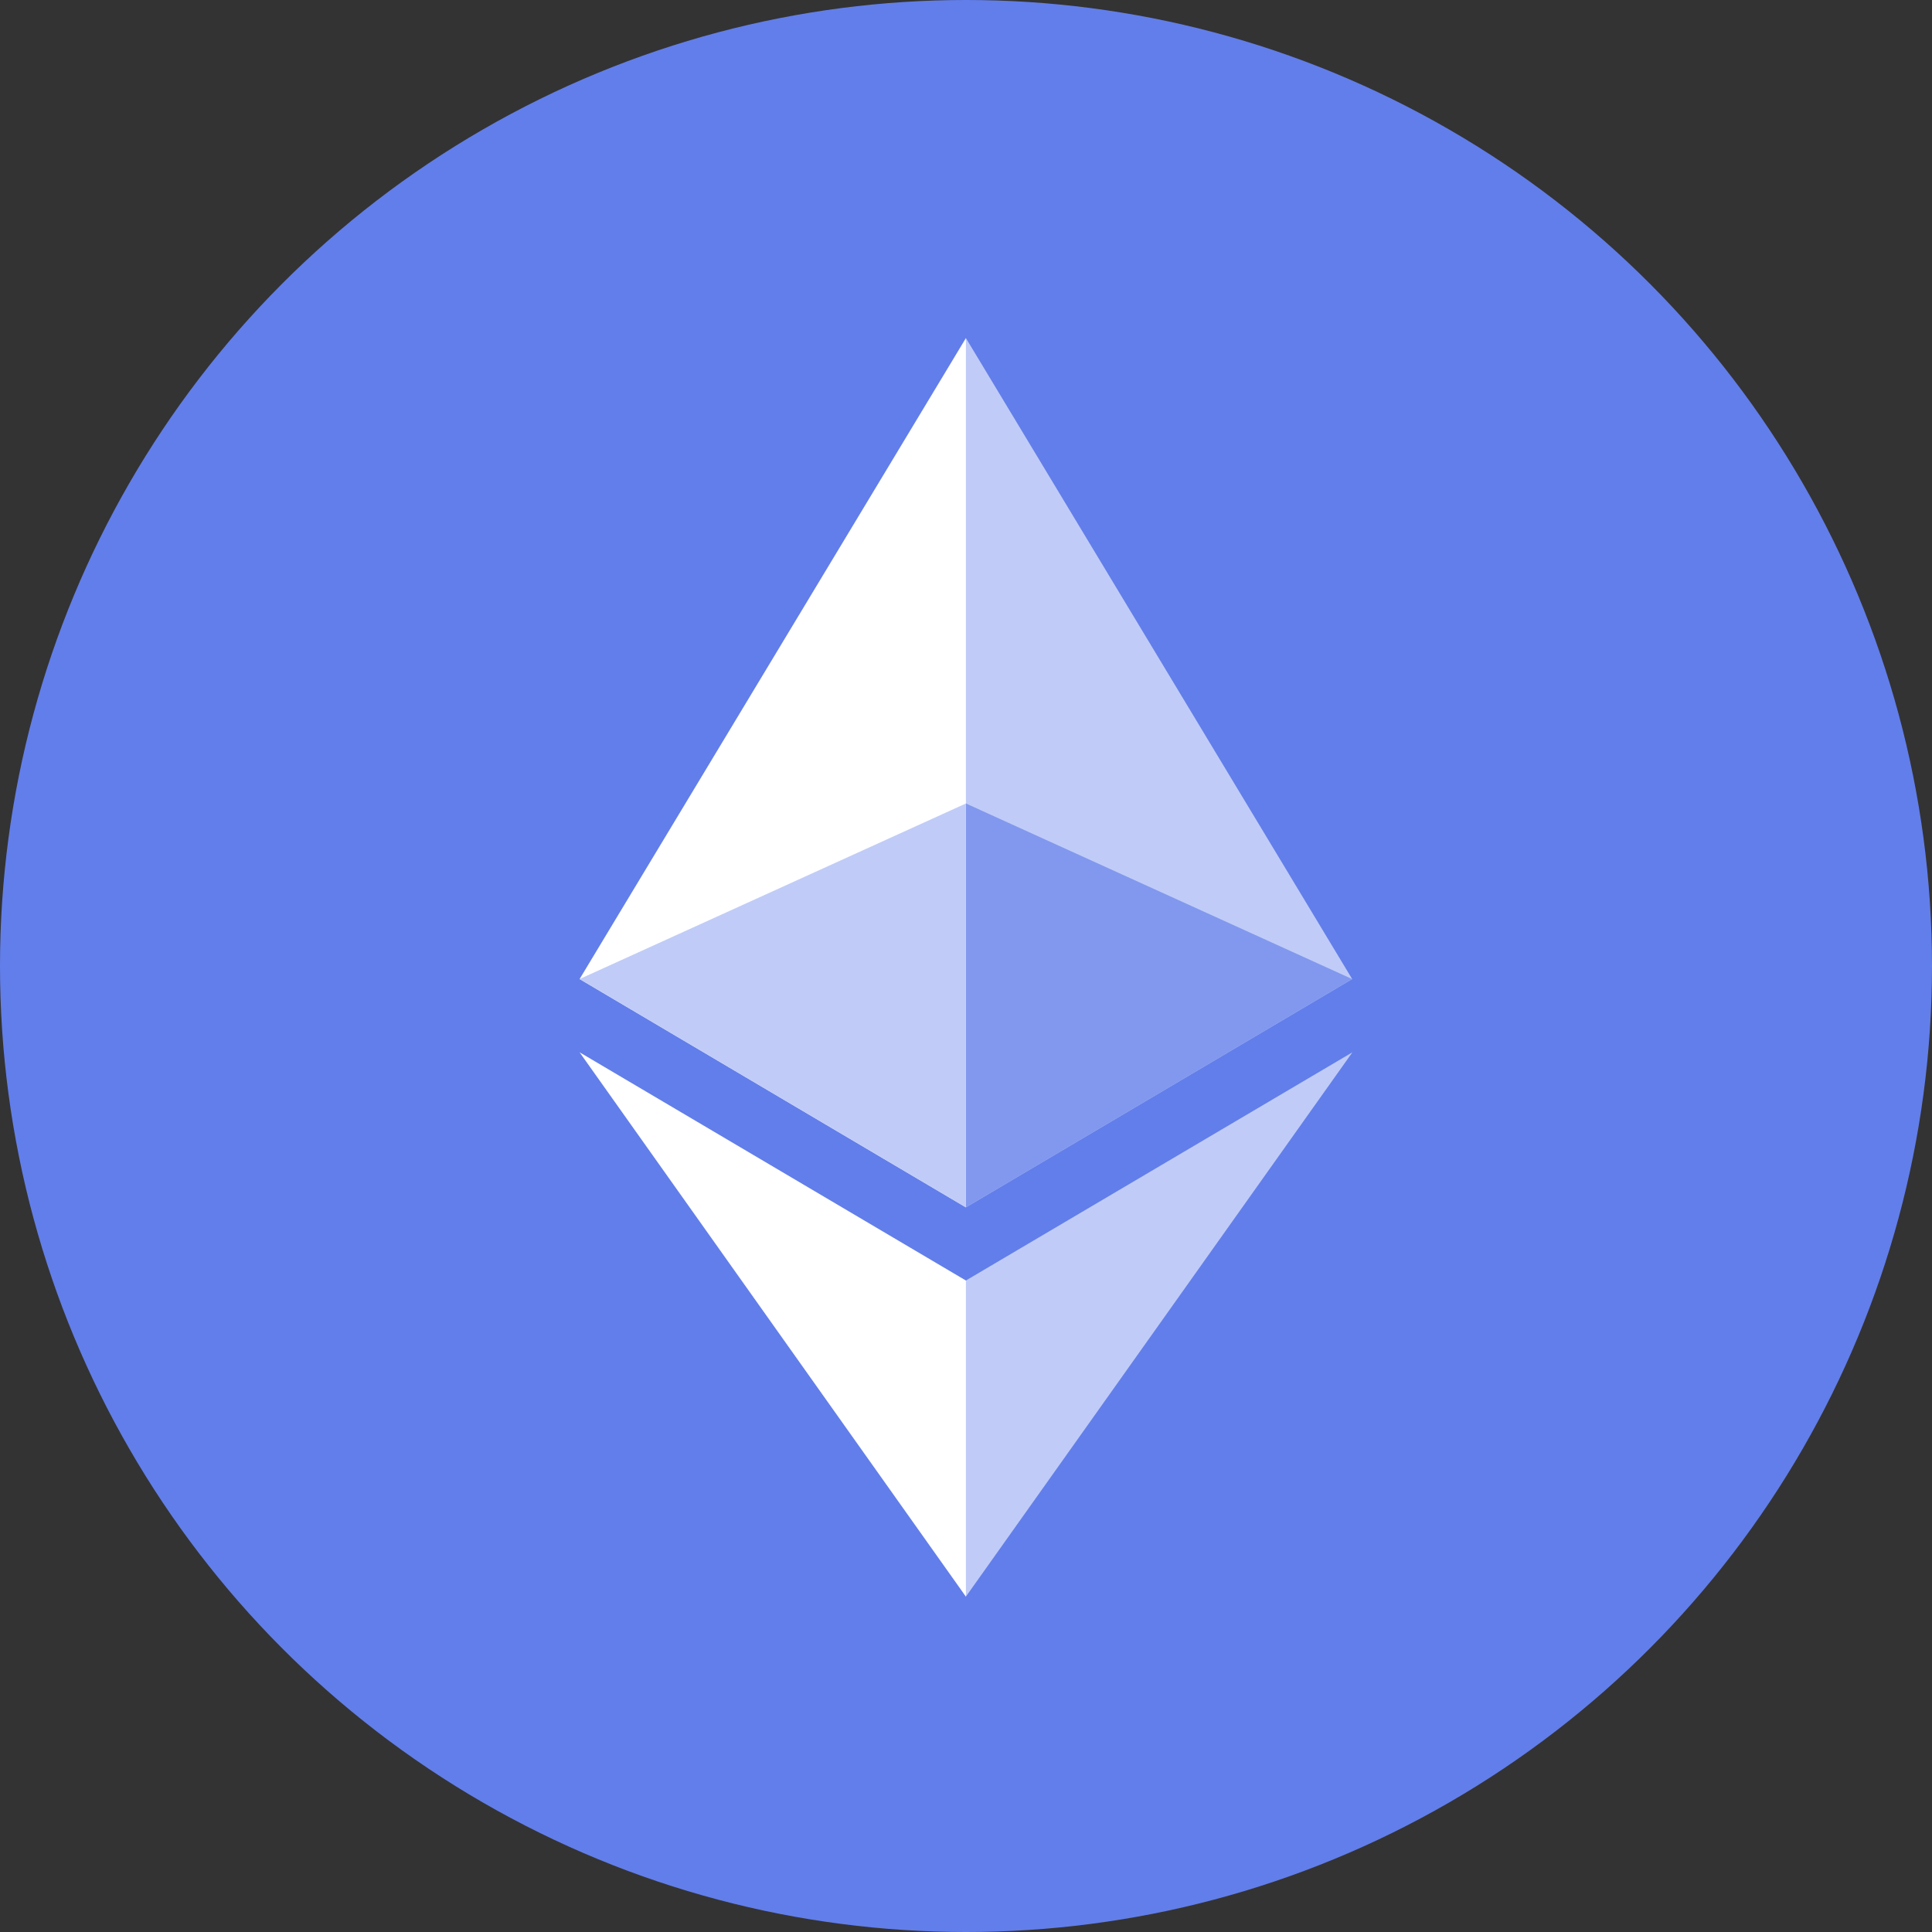
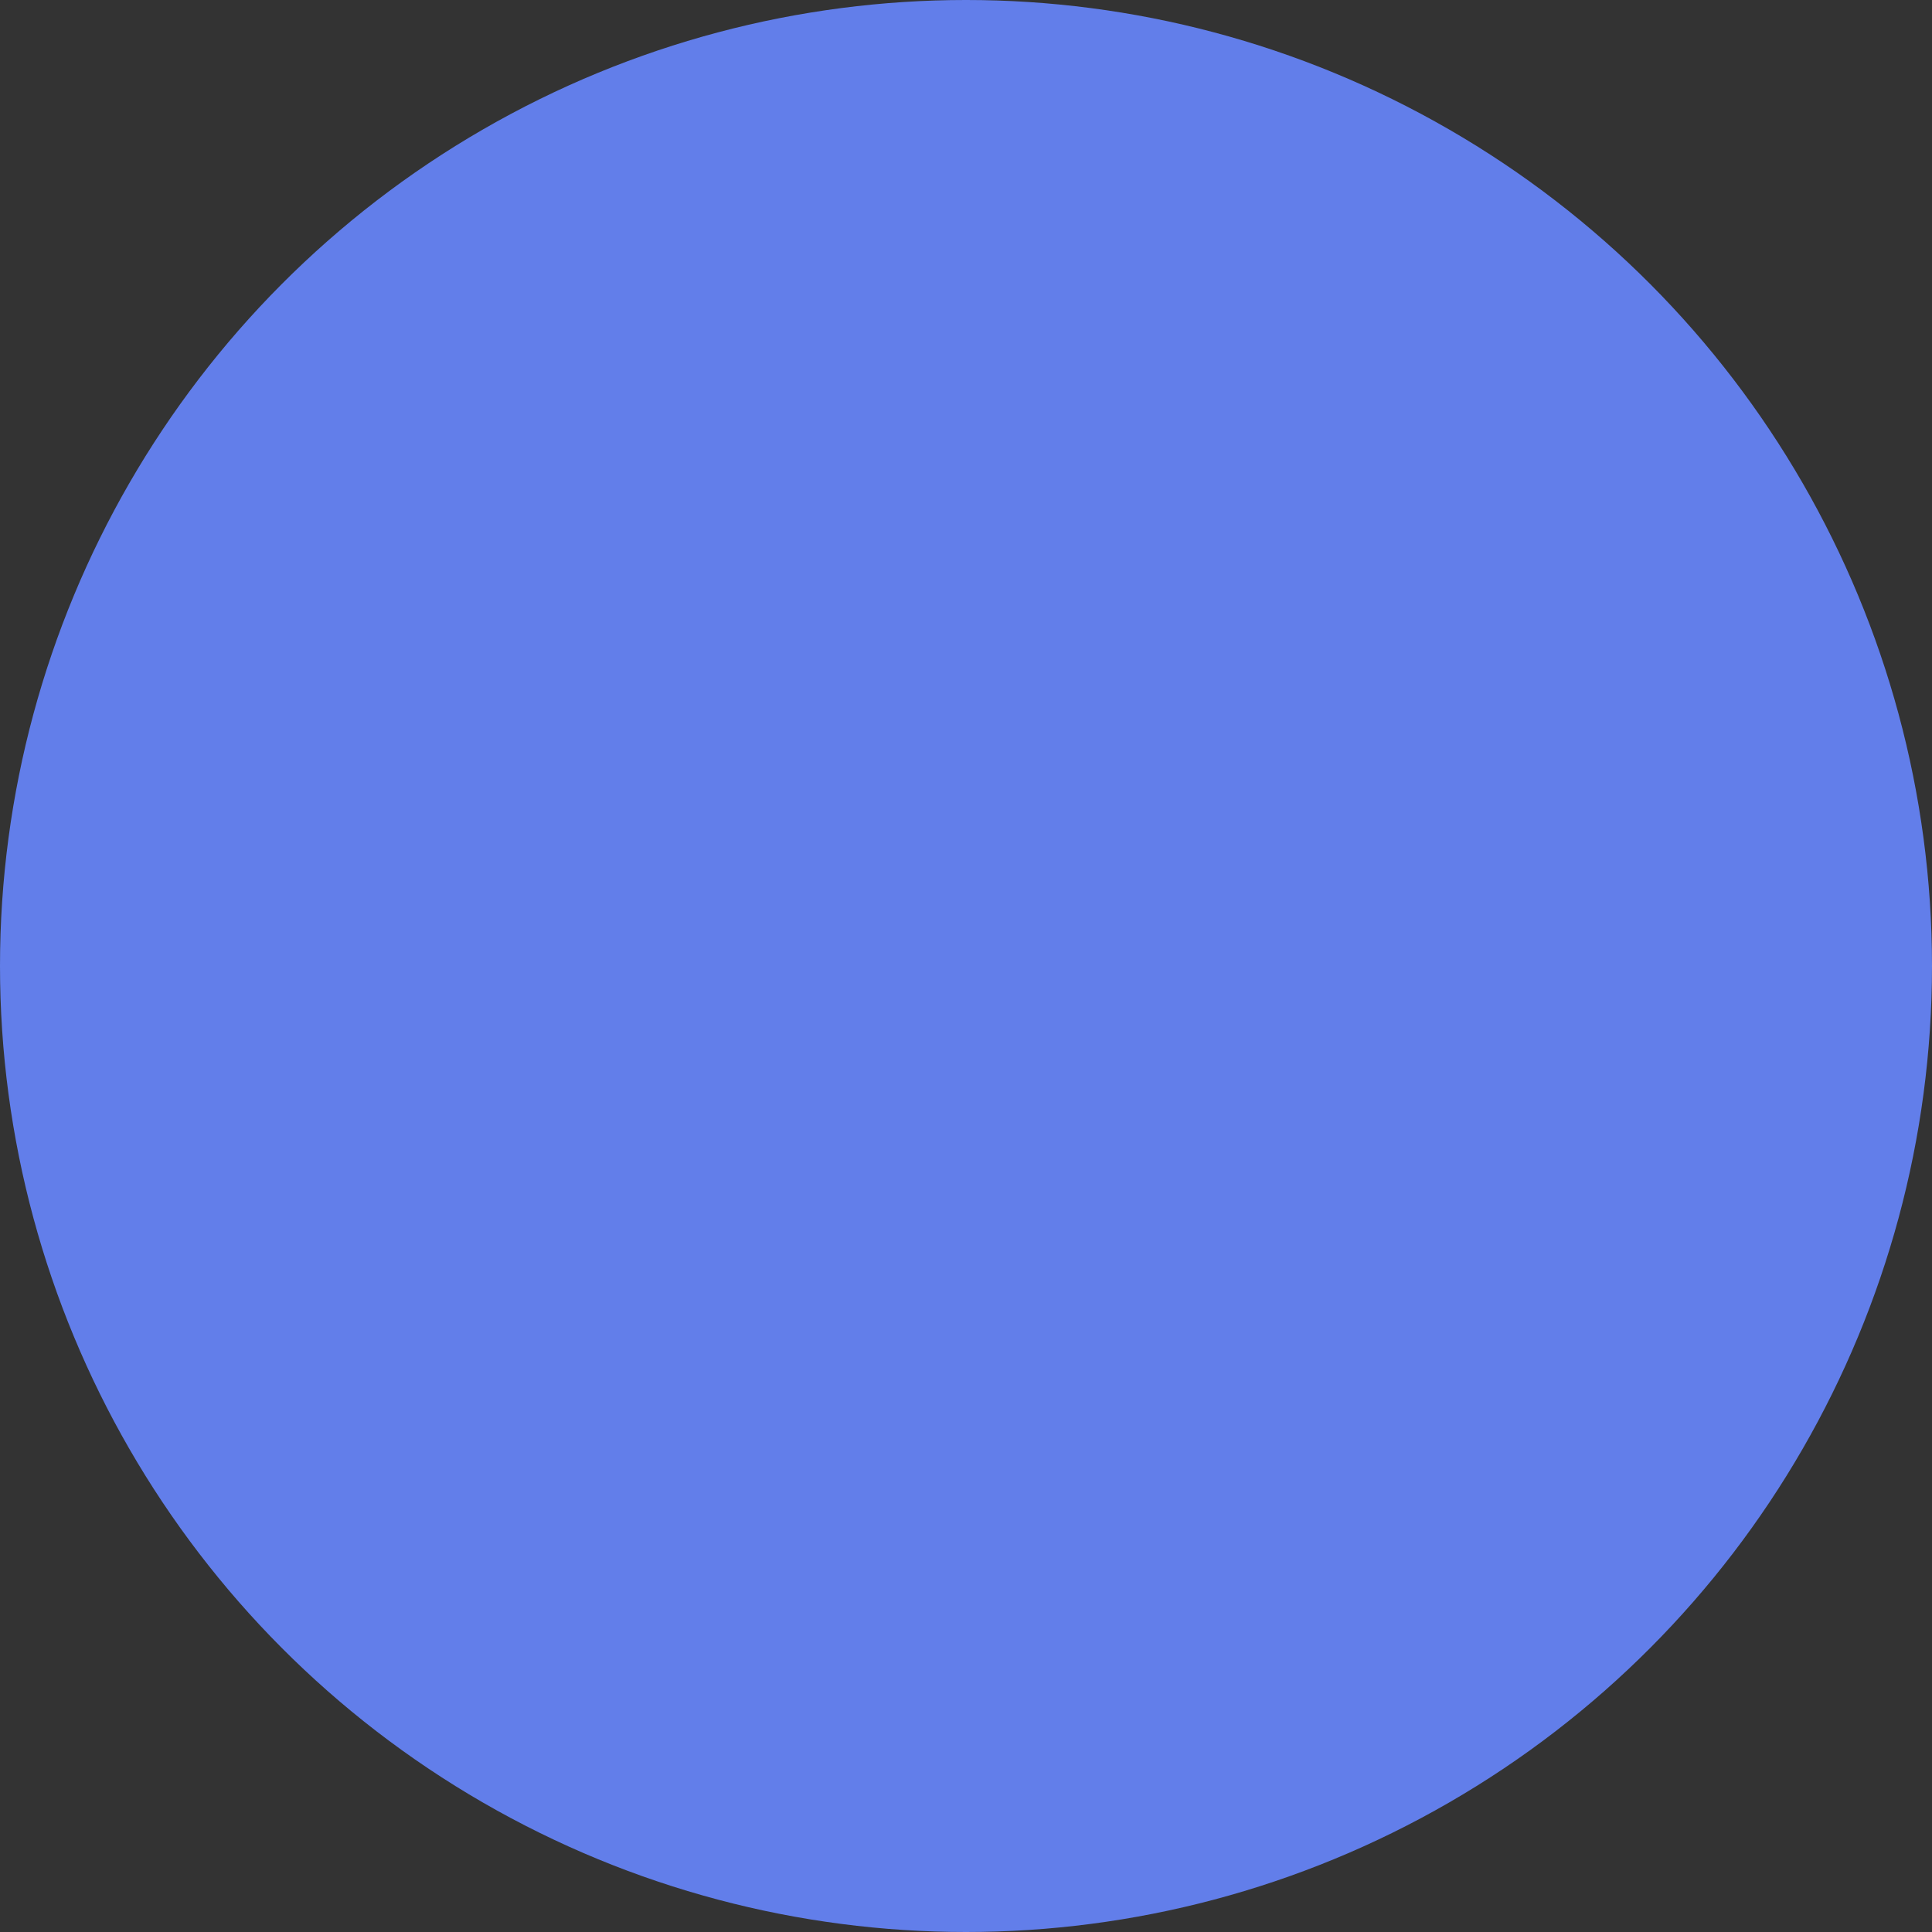
<svg xmlns="http://www.w3.org/2000/svg" width="40" height="40" viewBox="0 0 40 40" fill="none">
  <rect x="0" y="0" width="40" height="40" fill="#333333" stroke="none" />
  <circle cx="20" cy="20" r="20" fill="#627EEA" />
  <g clip-path="url(#clip0_2_3)">
    <path d="M19.998 7L19.823 7.594V24.823L19.998 24.997L27.995 20.27L19.998 7Z" fill="#C0CCF7" />
    <path d="M19.998 7L12 20.27L19.998 24.997V16.635V7Z" fill="white" />
-     <path d="M19.997 26.512L19.899 26.632V32.769L19.997 33.057L28 21.787L19.997 26.512Z" fill="#C0CCF7" />
-     <path d="M19.998 33.057V26.512L12 21.787L19.998 33.057Z" fill="white" />
    <path d="M19.998 24.997L27.995 20.27L19.998 16.635V24.997Z" fill="#8198EE" />
    <path d="M12 20.27L19.998 24.997V16.635L12 20.27Z" fill="#C0CCF7" />
  </g>
  <defs>
    <clipPath id="clip0_2_3">
-       <rect width="16" height="26.057" fill="white" transform="translate(12 7)" />
-     </clipPath>
+       </clipPath>
  </defs>
</svg>